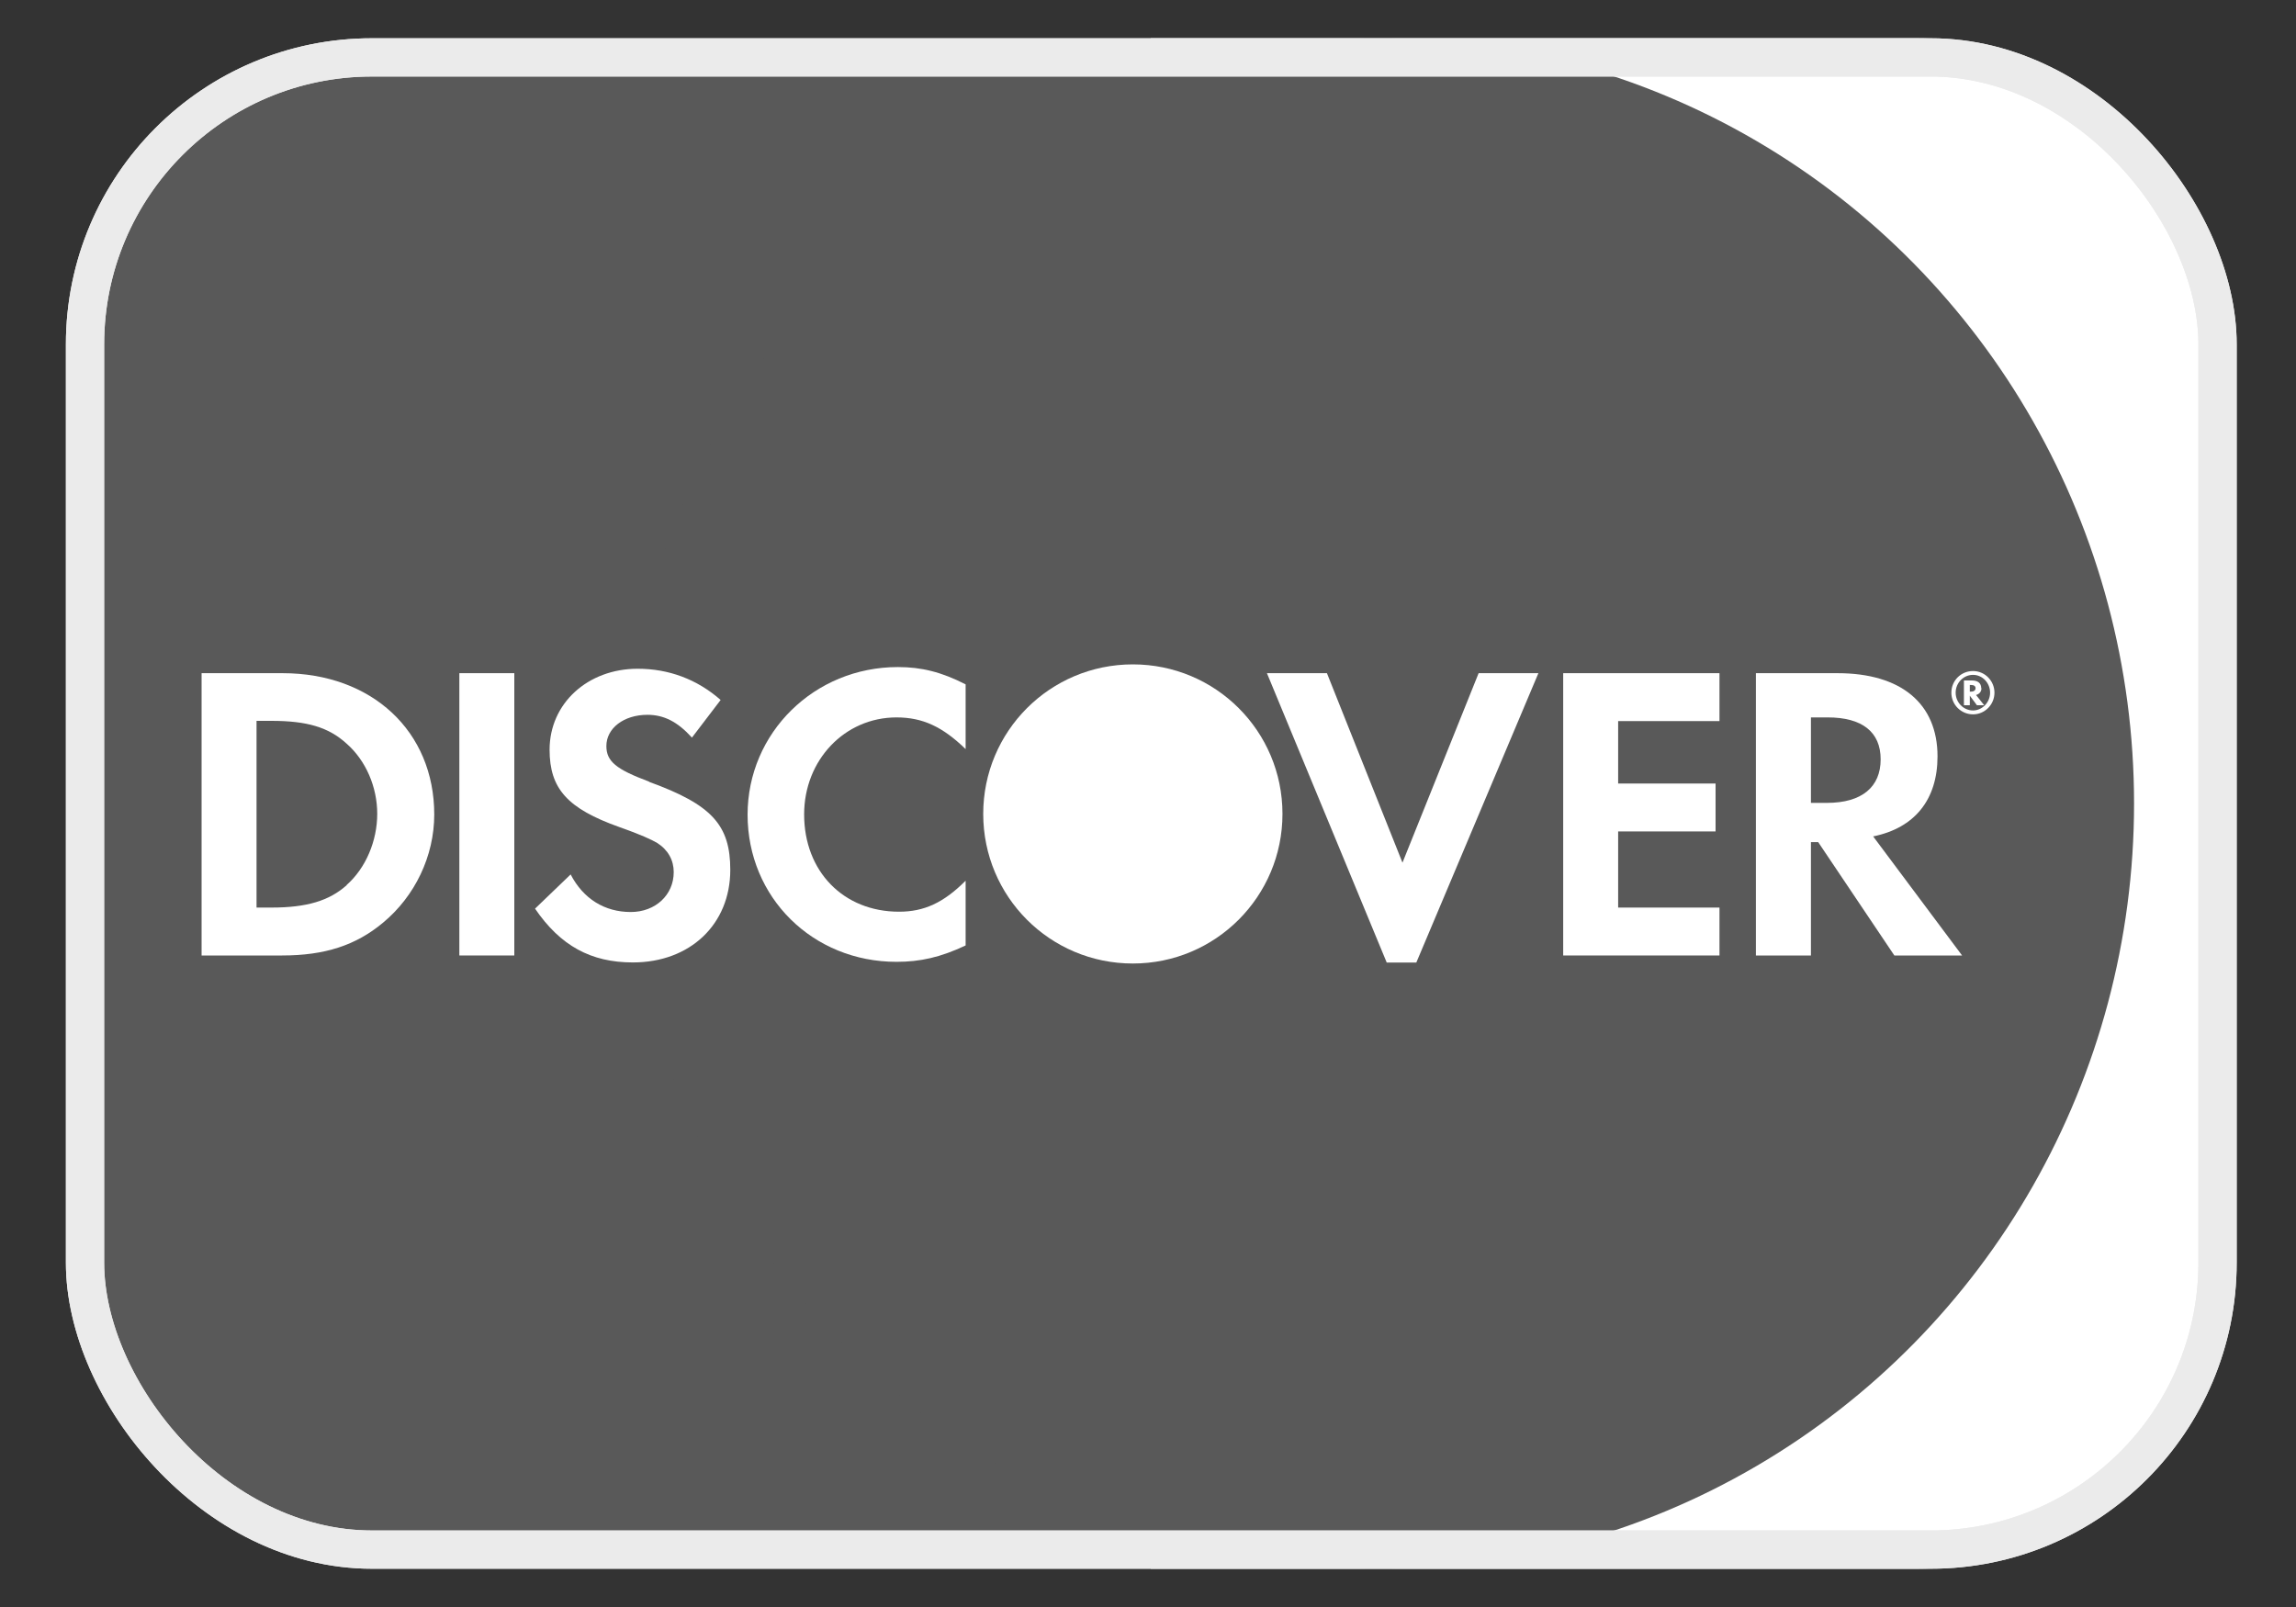
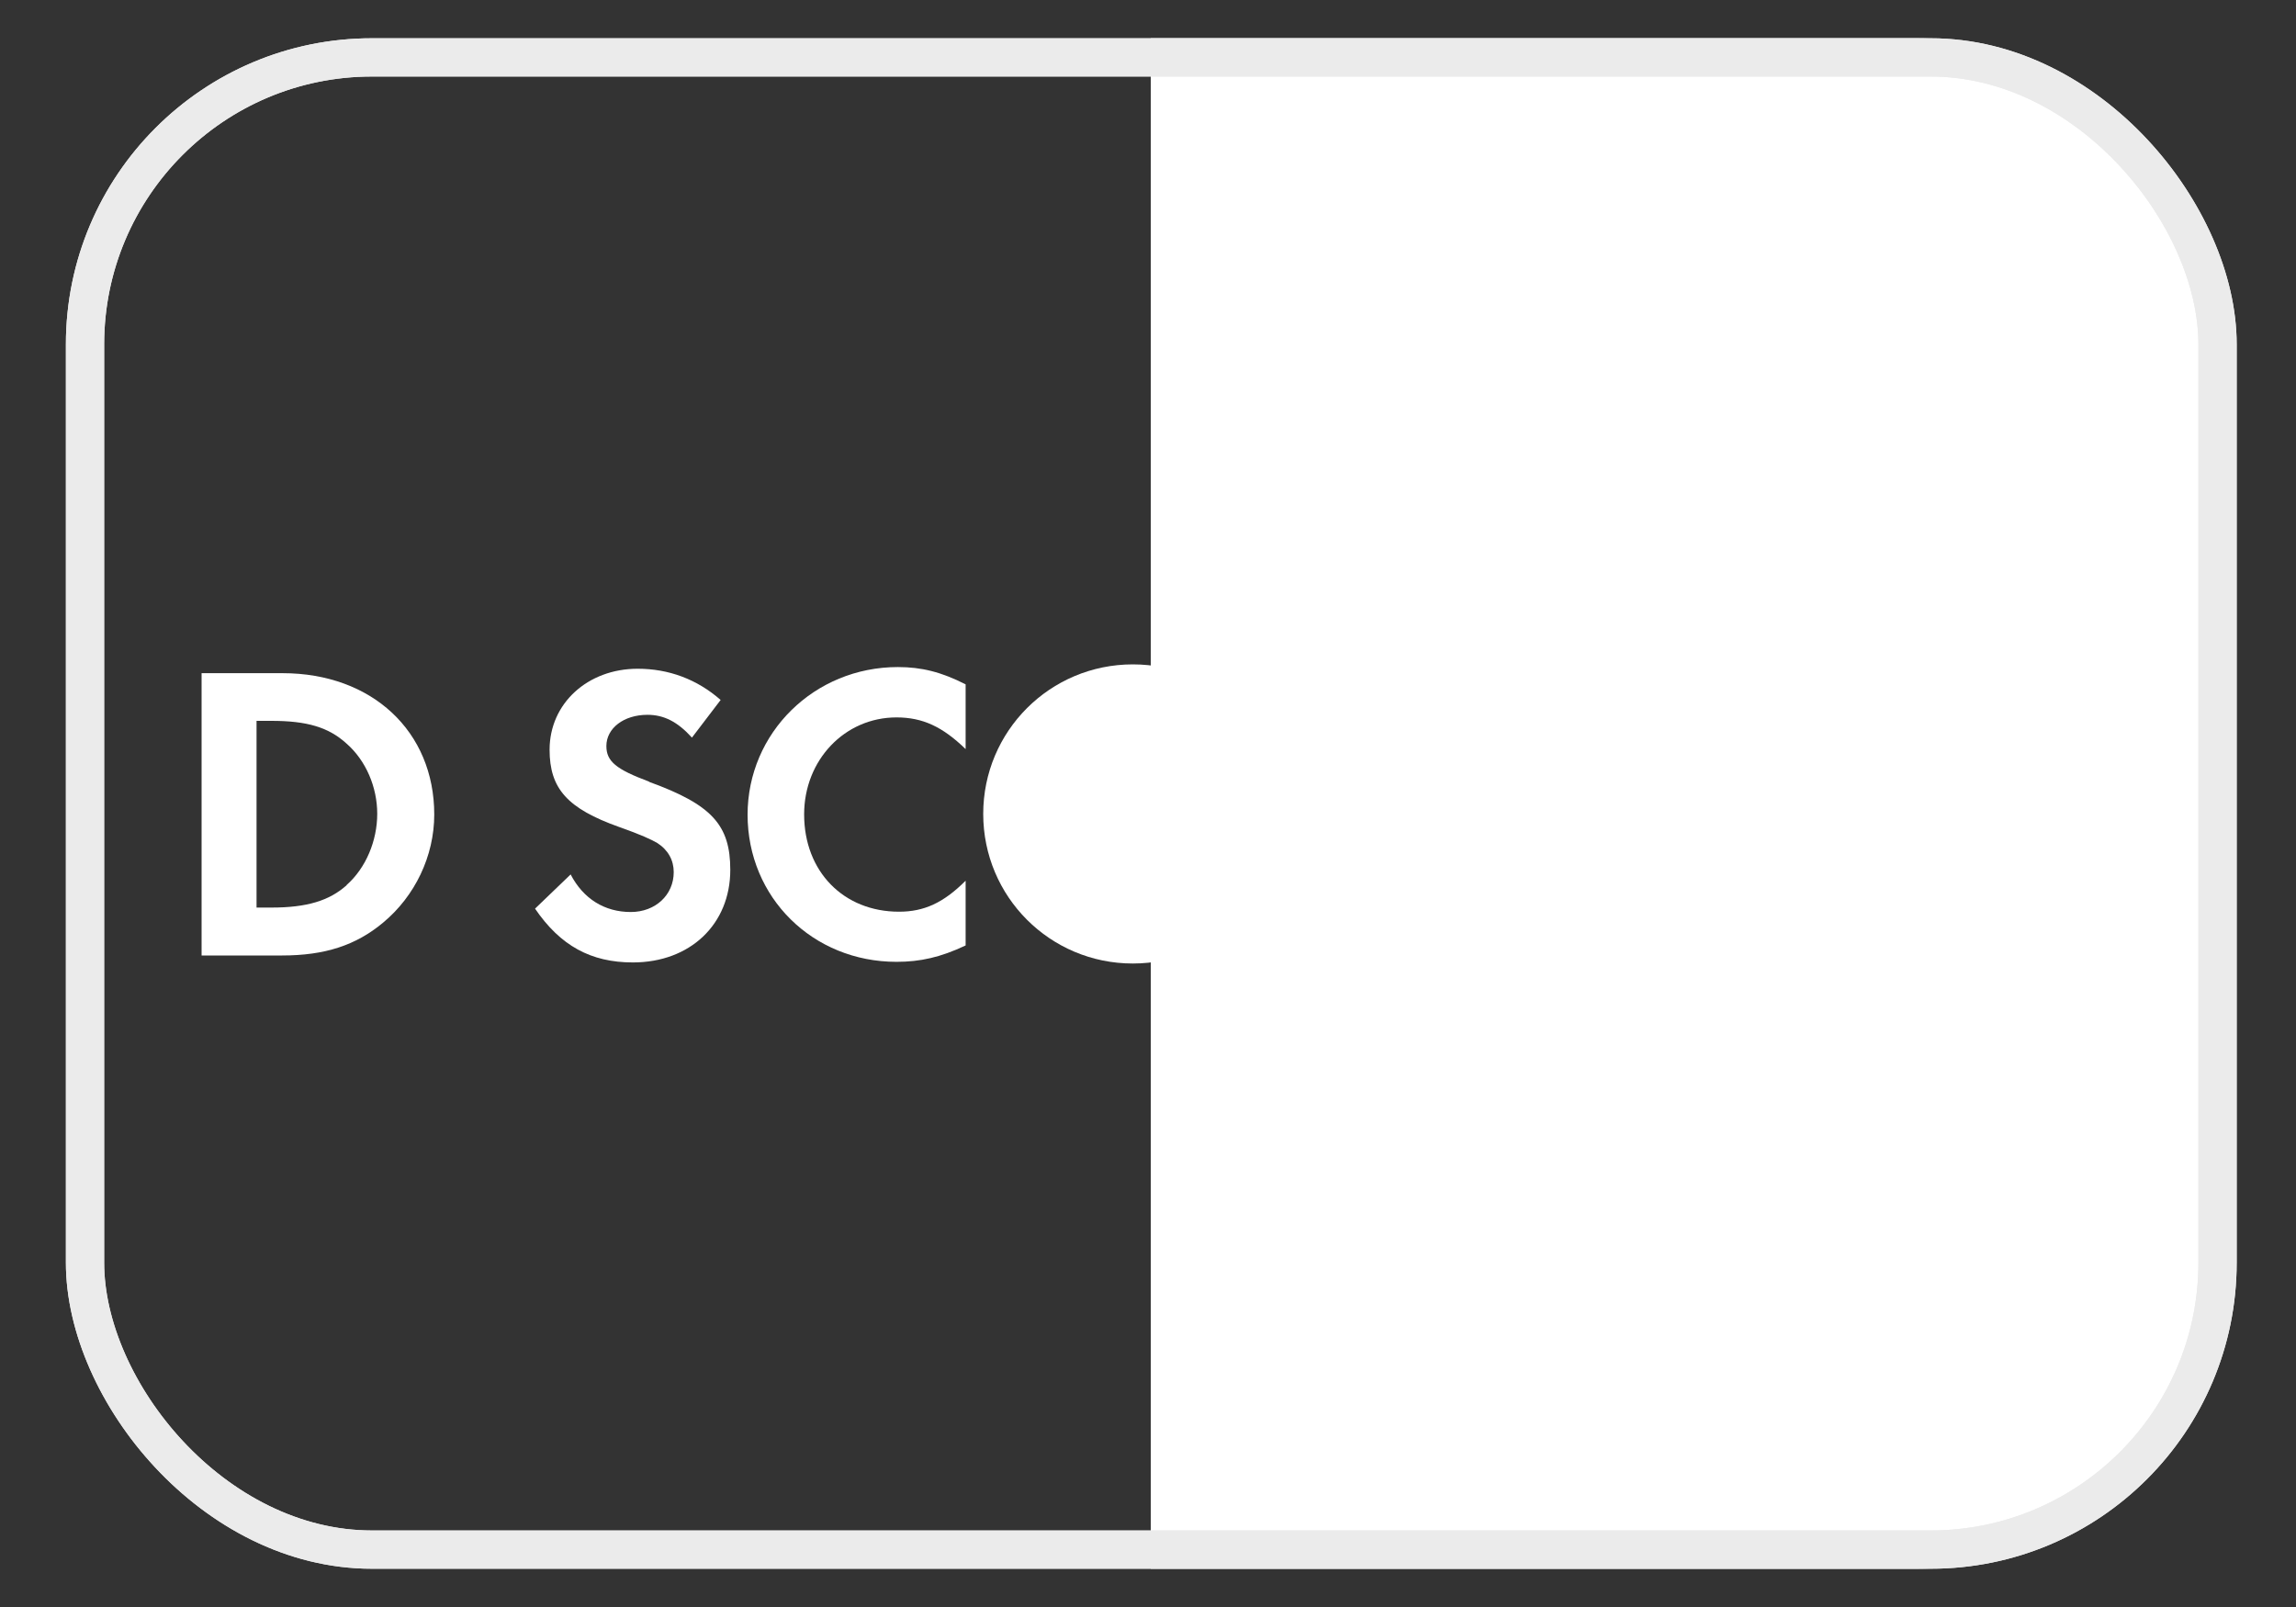
<svg xmlns="http://www.w3.org/2000/svg" width="30" height="21" viewBox="0 0 30 21" fill="none">
  <rect x="0" y="0" width="30" height="21" fill="#333333" stroke="none" />
  <g id="payment">
-     <rect x="1.111" y="0.75" width="27.864" height="19.5" rx="3.75" fill="#595959" />
    <g id="Group 301">
      <path id="Rectangle 130" d="M15.036 0.5H25.043C27.252 0.5 29.043 2.291 29.043 4.5V16.5C29.043 18.709 27.252 20.5 25.043 20.5H15.036V0.5Z" fill="white" />
-       <ellipse id="Ellipse 17" cx="18.009" cy="10.5" rx="9.875" ry="10" fill="#595959" />
    </g>
    <g id="Group">
      <path id="Vector" d="M3.689 8.797H2.634V12.486H3.686C4.243 12.486 4.649 12.354 5.003 12.059C5.423 11.711 5.674 11.186 5.674 10.644C5.674 9.557 4.86 8.797 3.692 8.797H3.689ZM4.529 11.568C4.303 11.77 4.011 11.86 3.546 11.86H3.352V9.42H3.546C4.011 9.42 4.294 9.503 4.529 9.718C4.78 9.938 4.929 10.284 4.929 10.635C4.929 10.987 4.78 11.344 4.529 11.565V11.568Z" fill="white" />
-       <path id="Vector_2" d="M6.72 8.797H6.002V12.486H6.72V8.797Z" fill="white" />
      <path id="Vector_3" d="M8.481 10.214C8.049 10.053 7.923 9.949 7.923 9.749C7.923 9.517 8.15 9.341 8.46 9.341C8.674 9.341 8.853 9.431 9.041 9.639L9.416 9.147C9.107 8.876 8.737 8.739 8.332 8.739C7.679 8.739 7.181 9.192 7.181 9.797C7.181 10.306 7.414 10.566 8.09 10.807C8.37 10.905 8.517 10.974 8.588 11.016C8.731 11.108 8.803 11.242 8.803 11.397C8.803 11.695 8.564 11.918 8.242 11.918C7.9 11.918 7.622 11.746 7.456 11.427L6.991 11.874C7.322 12.359 7.721 12.577 8.269 12.577C9.017 12.577 9.542 12.079 9.542 11.367C9.542 10.78 9.3 10.515 8.481 10.217V10.214Z" fill="white" />
      <path id="Vector_4" d="M9.768 10.645C9.768 11.729 10.62 12.569 11.714 12.569C12.024 12.569 12.289 12.51 12.617 12.355V11.509C12.328 11.798 12.074 11.914 11.747 11.914C11.022 11.914 10.507 11.389 10.507 10.642C10.507 9.932 11.037 9.375 11.714 9.375C12.056 9.375 12.316 9.497 12.617 9.789V8.943C12.301 8.782 12.042 8.717 11.732 8.717C10.641 8.717 9.768 9.575 9.768 10.648V10.645Z" fill="white" />
-       <path id="Vector_5" d="M18.325 11.273L17.338 8.797H16.554L18.119 12.578H18.506L20.101 8.797H19.32L18.325 11.273Z" fill="white" />
      <path id="Vector_6" d="M20.425 12.486H22.467V11.86H21.143V10.865H22.416V10.239H21.143V9.423H22.467V8.797H20.425V12.486Z" fill="white" />
-       <path id="Vector_7" d="M25.316 9.884C25.316 9.193 24.839 8.797 24.01 8.797H22.943V12.486H23.662V11.005H23.757L24.752 12.486H25.637L24.475 10.93C25.017 10.82 25.316 10.45 25.316 9.884ZM23.873 10.492H23.662V9.375H23.882C24.329 9.375 24.573 9.563 24.573 9.923C24.573 10.284 24.329 10.492 23.87 10.492H23.873Z" fill="white" />
      <path id="Vector_8" d="M25.887 8.993C25.887 8.927 25.842 8.892 25.765 8.892H25.661V9.216H25.738V9.091L25.831 9.216H25.926L25.819 9.082C25.863 9.07 25.89 9.038 25.89 8.993H25.887ZM25.75 9.038H25.738V8.951H25.753C25.792 8.951 25.813 8.966 25.813 8.993C25.813 9.02 25.792 9.038 25.753 9.038H25.75Z" fill="white" />
      <path id="Vector_9" d="M25.78 8.769C25.622 8.769 25.497 8.894 25.497 9.052C25.497 9.21 25.625 9.335 25.78 9.335C25.935 9.335 26.06 9.207 26.06 9.052C26.06 8.897 25.935 8.769 25.78 8.769ZM25.78 9.284C25.655 9.284 25.553 9.18 25.553 9.052C25.553 8.923 25.655 8.819 25.78 8.819C25.905 8.819 26.003 8.926 26.003 9.052C26.003 9.177 25.902 9.284 25.78 9.284Z" fill="white" />
      <path id="Vector_10" d="M16.757 10.636C16.757 11.715 15.884 12.591 14.802 12.591C13.72 12.591 12.847 11.718 12.847 10.636C12.847 9.555 13.72 8.682 14.802 8.682C15.884 8.682 16.757 9.555 16.757 10.636Z" fill="white" />
    </g>
    <rect id="Rectangle 131" x="1.111" y="0.75" width="27.864" height="19.5" rx="3.75" stroke="#EBEBEB" stroke-width="0.5" />
    <rect x="1.111" y="0.75" width="27.864" height="19.5" rx="3.75" stroke="#EBEBEB" stroke-width="0.5" />
  </g>
</svg>